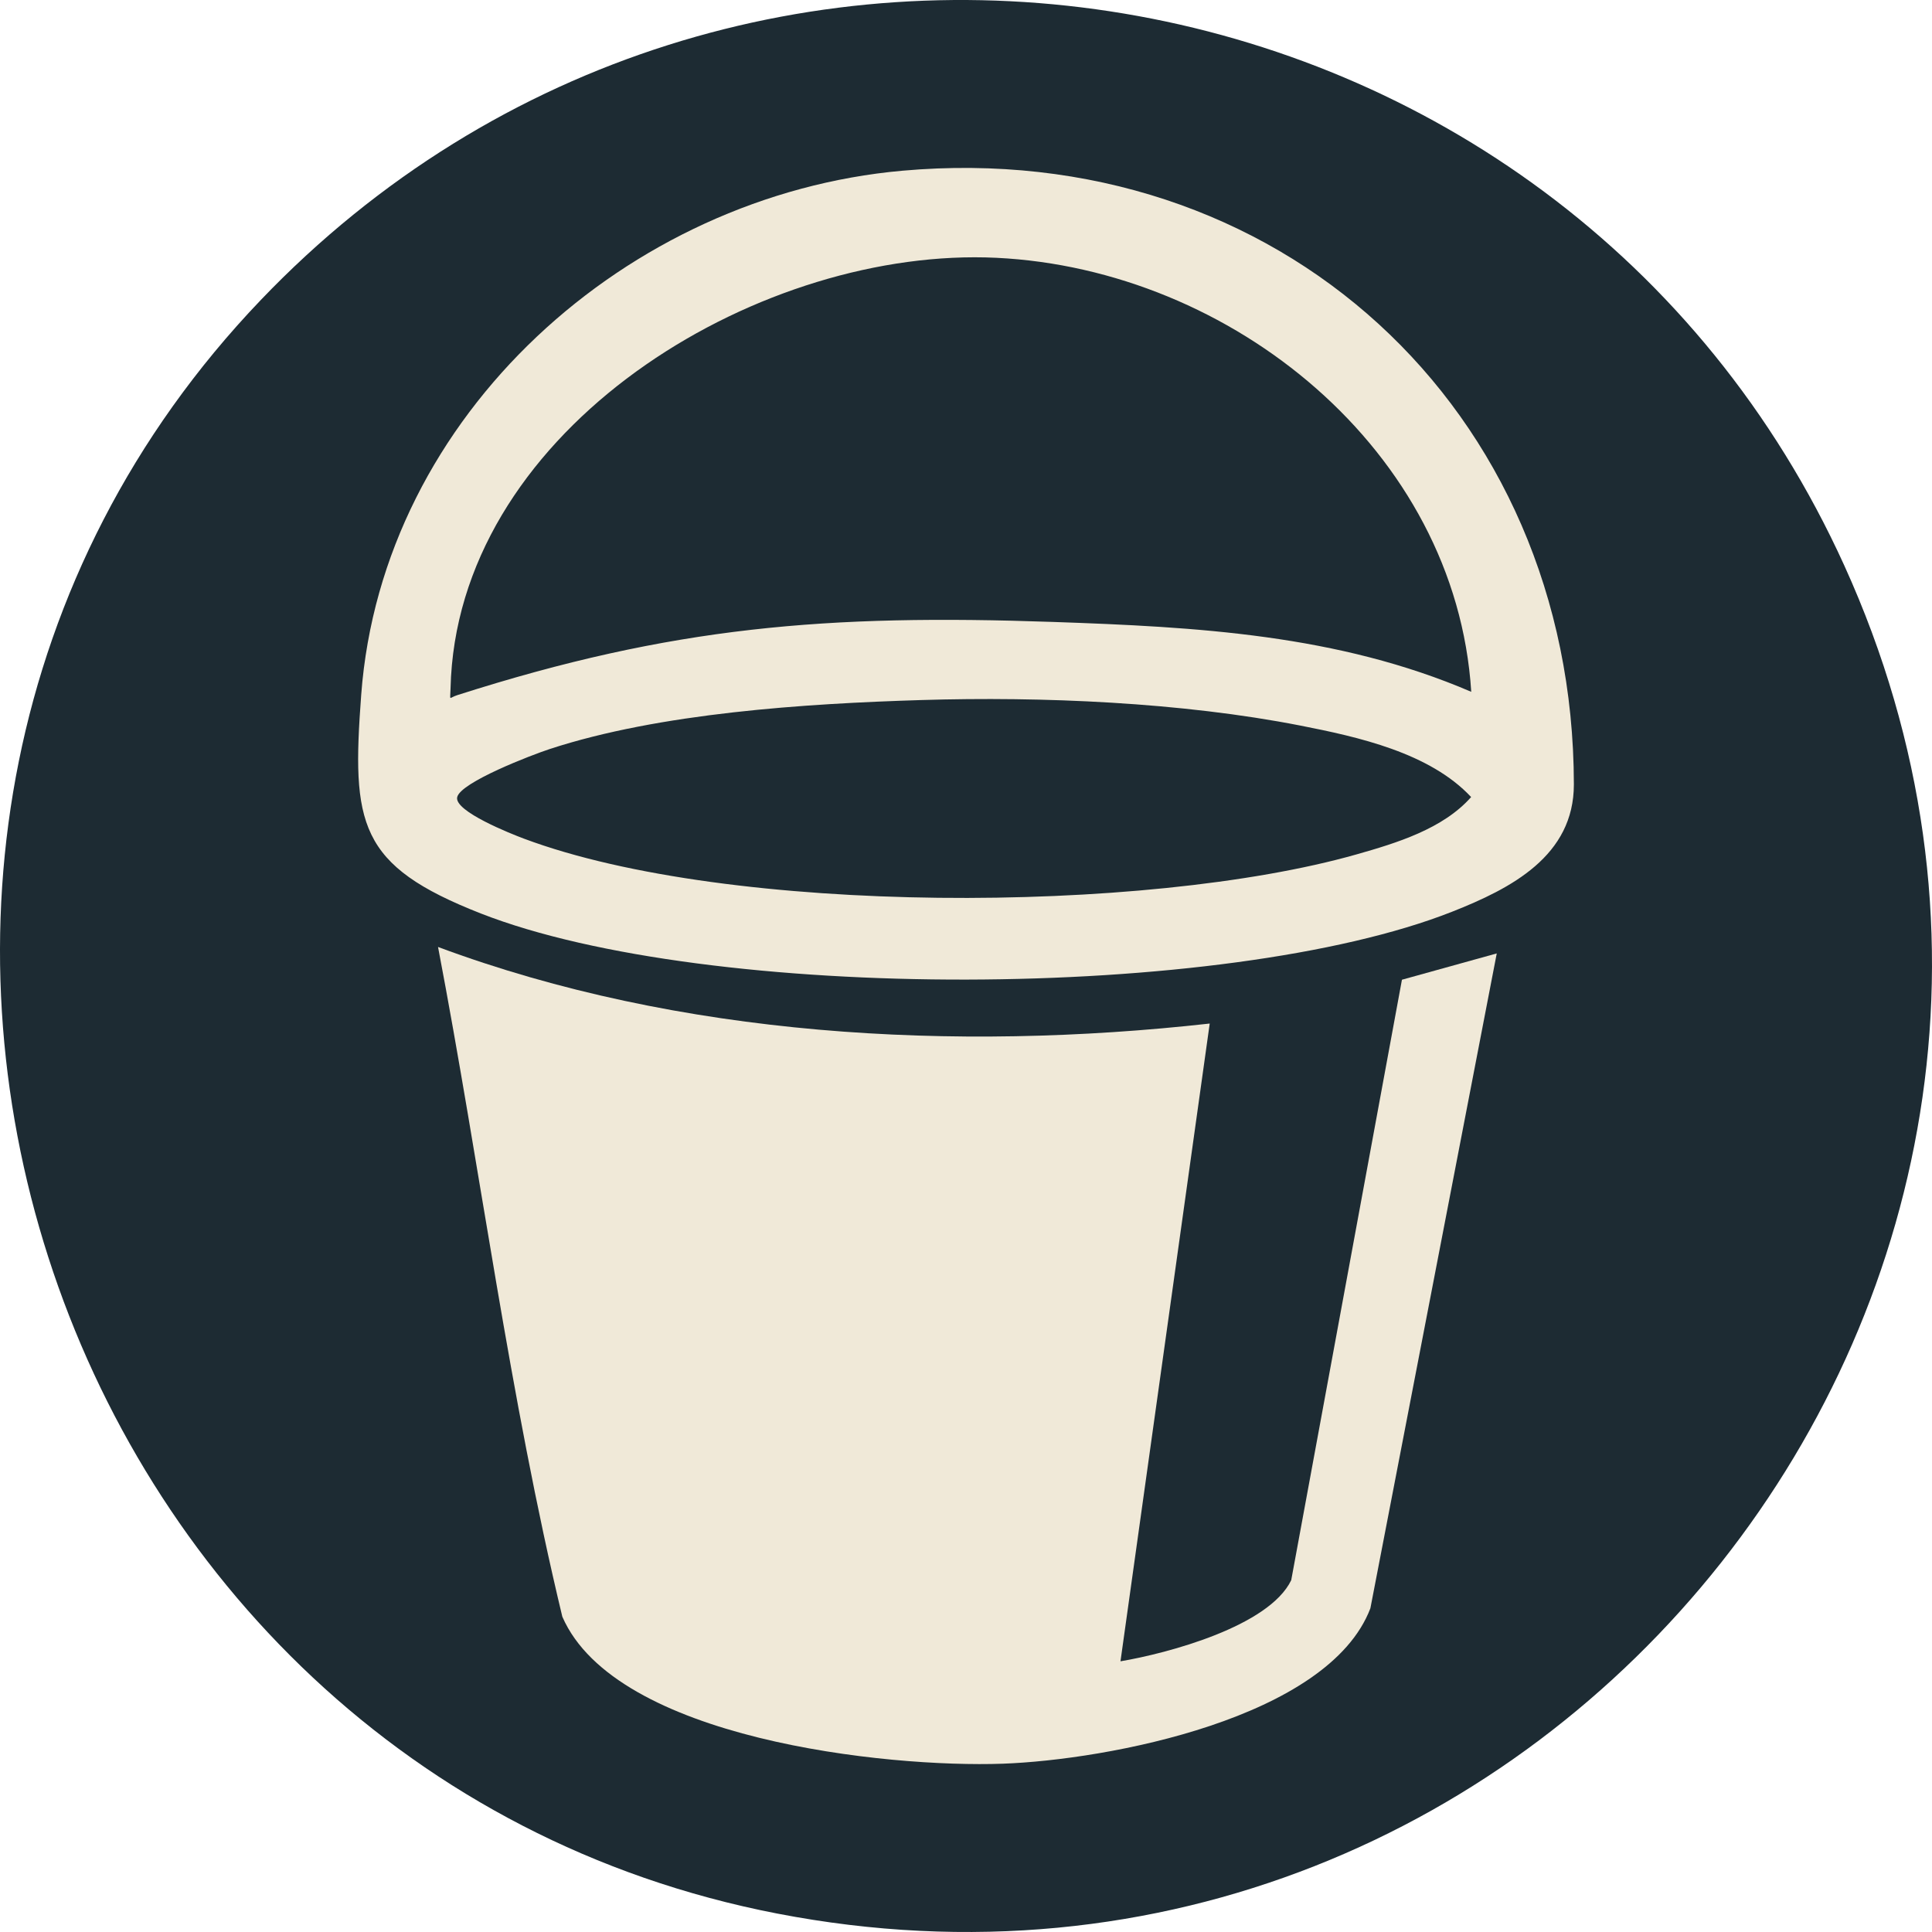
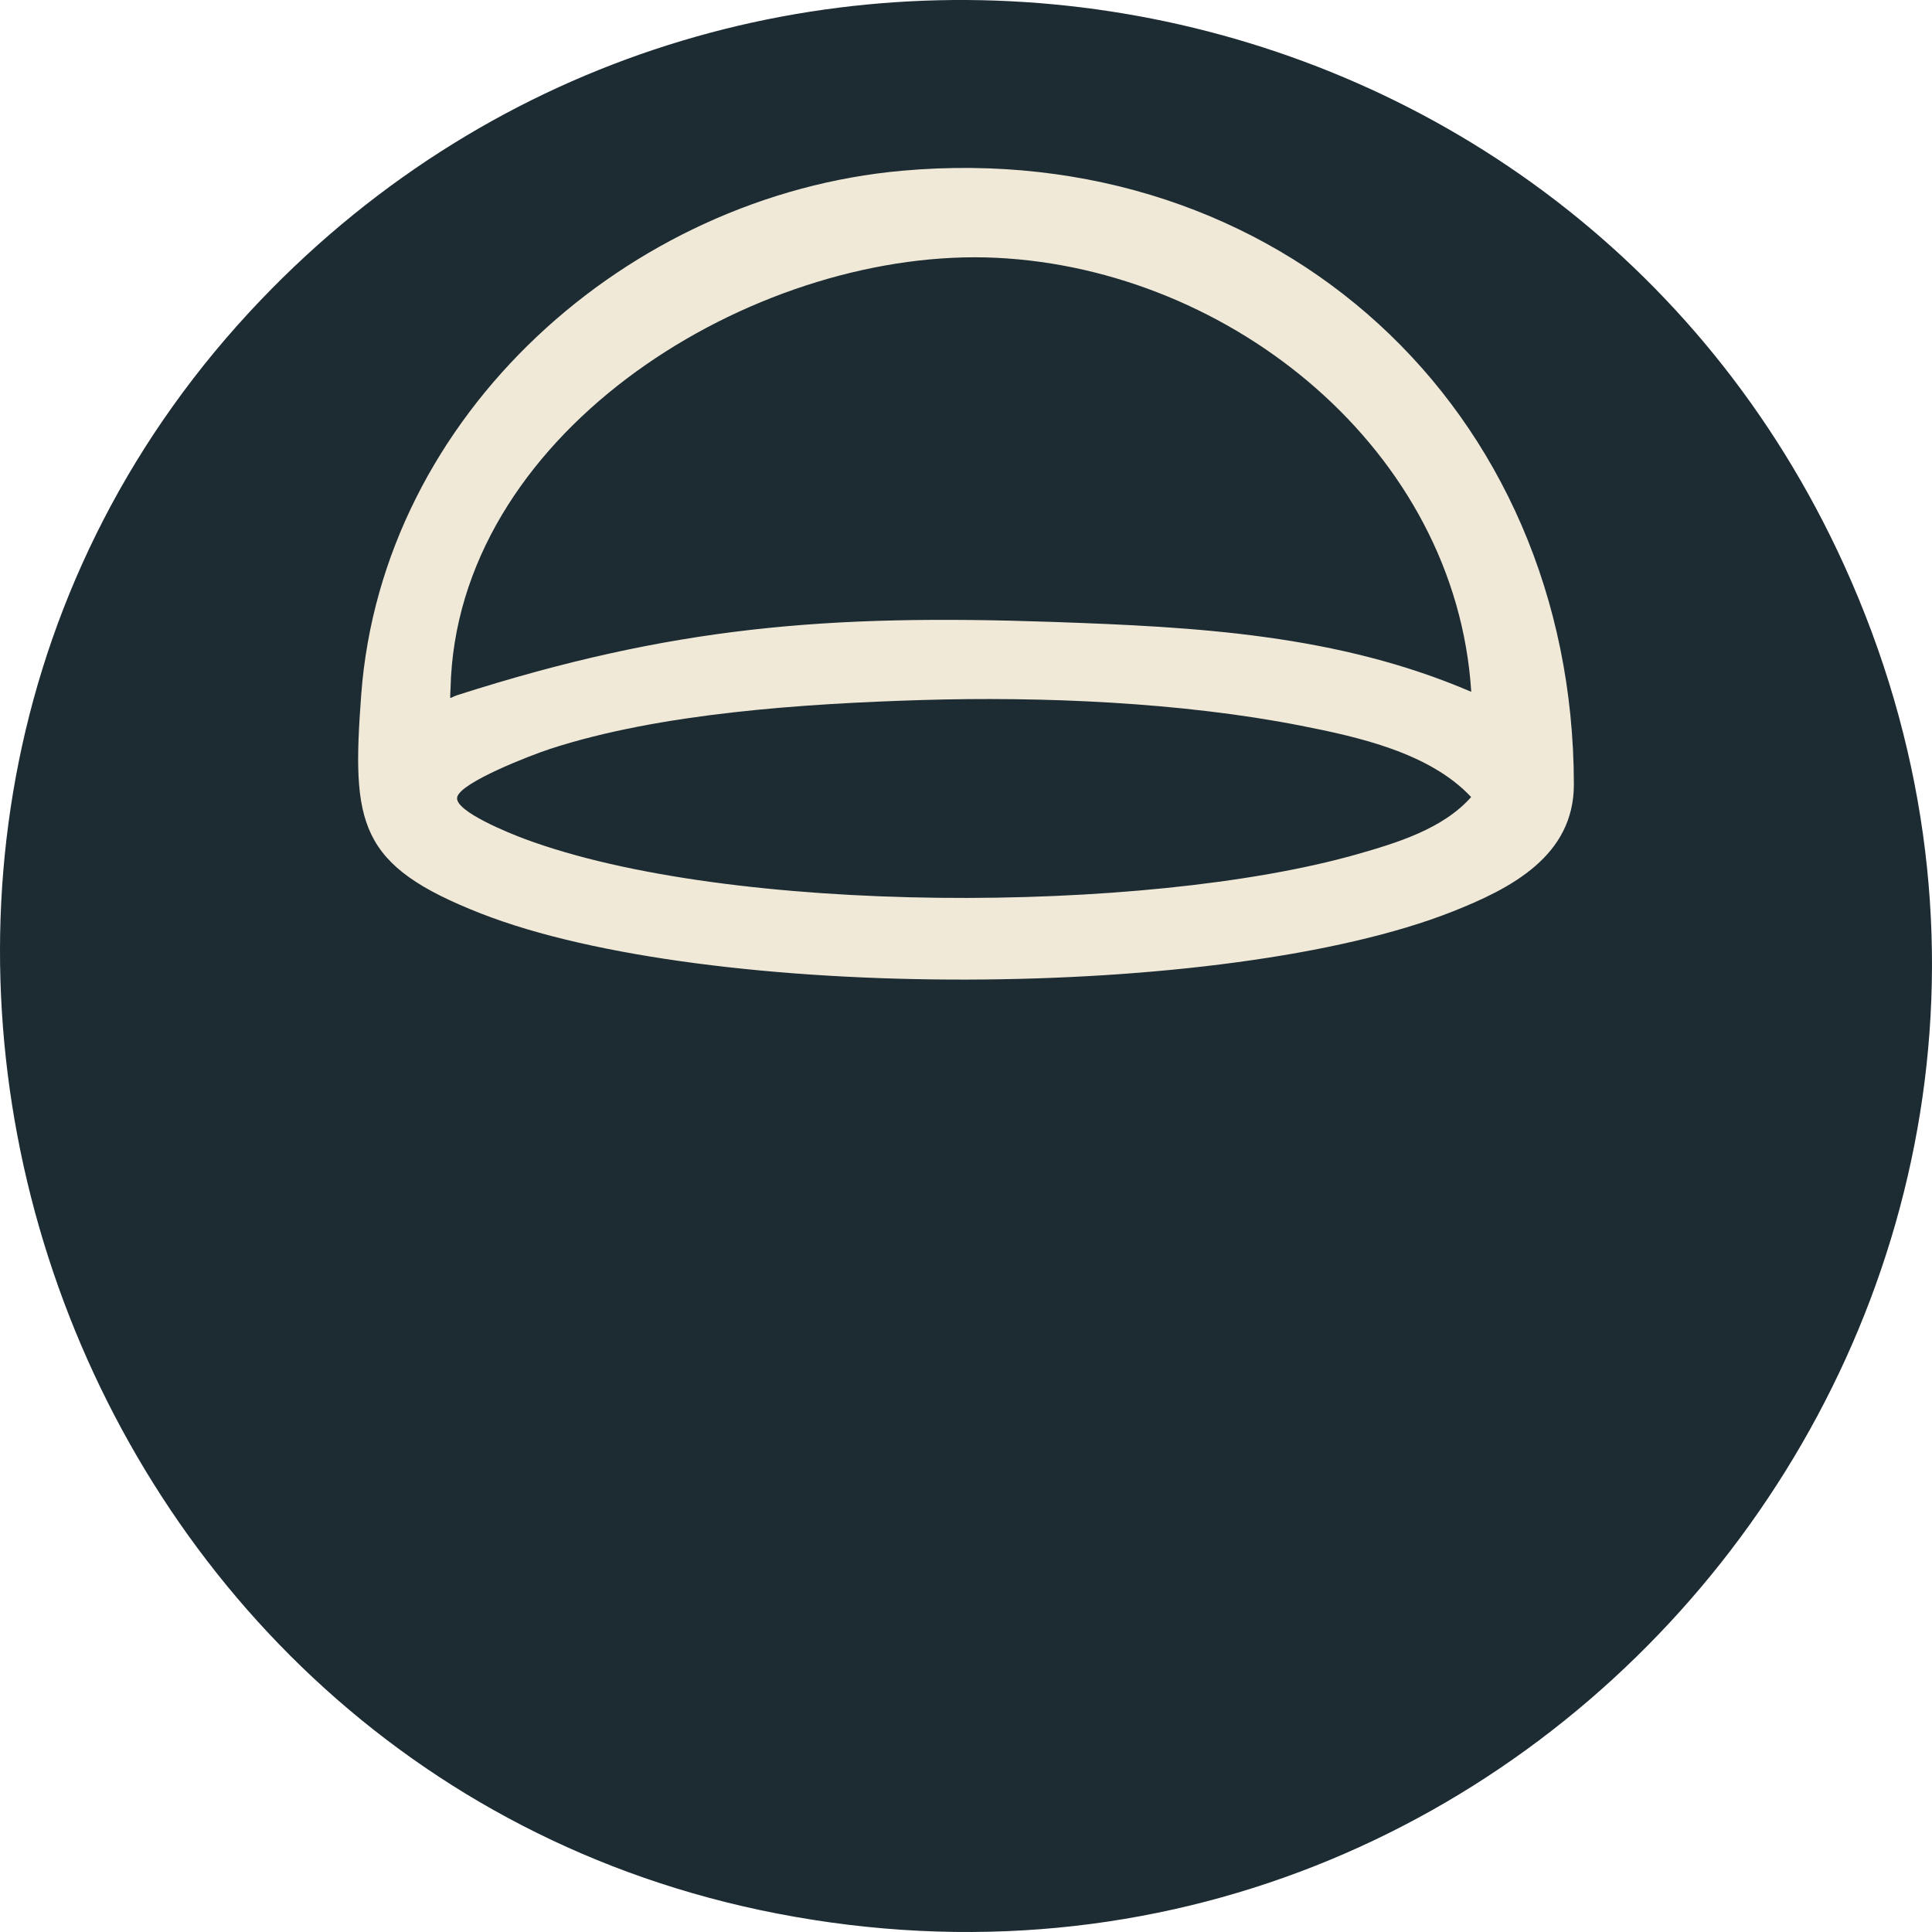
<svg xmlns="http://www.w3.org/2000/svg" viewBox="0 0 845.25 845.25" data-name="Capa 1" id="Capa_1">
  <defs>
    <style>
      .cls-1 {
        fill: #f0e9d8;
      }

      .cls-2 {
        fill: #1d2b33;
      }
    </style>
  </defs>
  <path d="M114.01,131.34C321.38-85.58,683.16-24.81,806.86,247.37c141.54,311.45-129.43,655.19-466.89,589.8C18.12,774.8-113.13,368.94,114.01,131.34Z" class="cls-2" data-name="Circulo Favicon" id="Circulo_Favicon" />
  <g id="CUBETA">
-     <path d="M529.25,447.8l-39.04,279.02c20.71-3.5,64.96-15.3,74.7-35.49l48.44-262.7,41.48-11.51-55.29,286.52c-18.36,48.15-115.04,66.34-160.84,67.98-50.96,1.82-169.33-10.71-192.68-64.31-23.19-96.47-35.77-195.52-54.38-293.01,105.68,39.34,225.97,45.96,337.61,33.5Z" class="cls-1" data-name="Cubeta Bajo" id="Cubeta_Bajo" />
    <path d="M394.76,74.69c164.11-14.63,293.6,103.92,293.81,268.43.04,31.37-27.48,45.59-53.31,55.77-99.39,39.2-325.39,39.69-424.83.78-53.8-21.06-56.62-39.16-52.4-95.71,9.17-122.81,116.83-218.58,236.74-229.27ZM435.92,112.79c-101.34-4.89-228.23,70.24-238.22,178.17-.31,3.39-.51,6.82-.59,10.28-.13,5.76-.9,4.12,2.91,2.9,94.18-30.13,162-35.47,260.77-32.04,62.65,2.18,124.42,5.43,182.88,30.57-6.67-105.67-104.93-184.91-207.74-189.88ZM240.4,327.74c-7.53,2.46-38.96,14.48-40.38,21.04-1.34,6.17,23.62,16.04,29.21,18.13,89.88,33.65,272.03,33.05,364.21,6.9,17.49-4.96,37.88-11.15,50.18-25.1-18.12-19.39-49.4-26.3-74.71-31.27-51.94-10.18-112.93-12.78-165.78-11.17-50.9,1.56-114.45,5.66-162.72,21.46Z" class="cls-1" data-name="Cubeta Alto" id="Cubeta_Alto" />
  </g>
</svg>